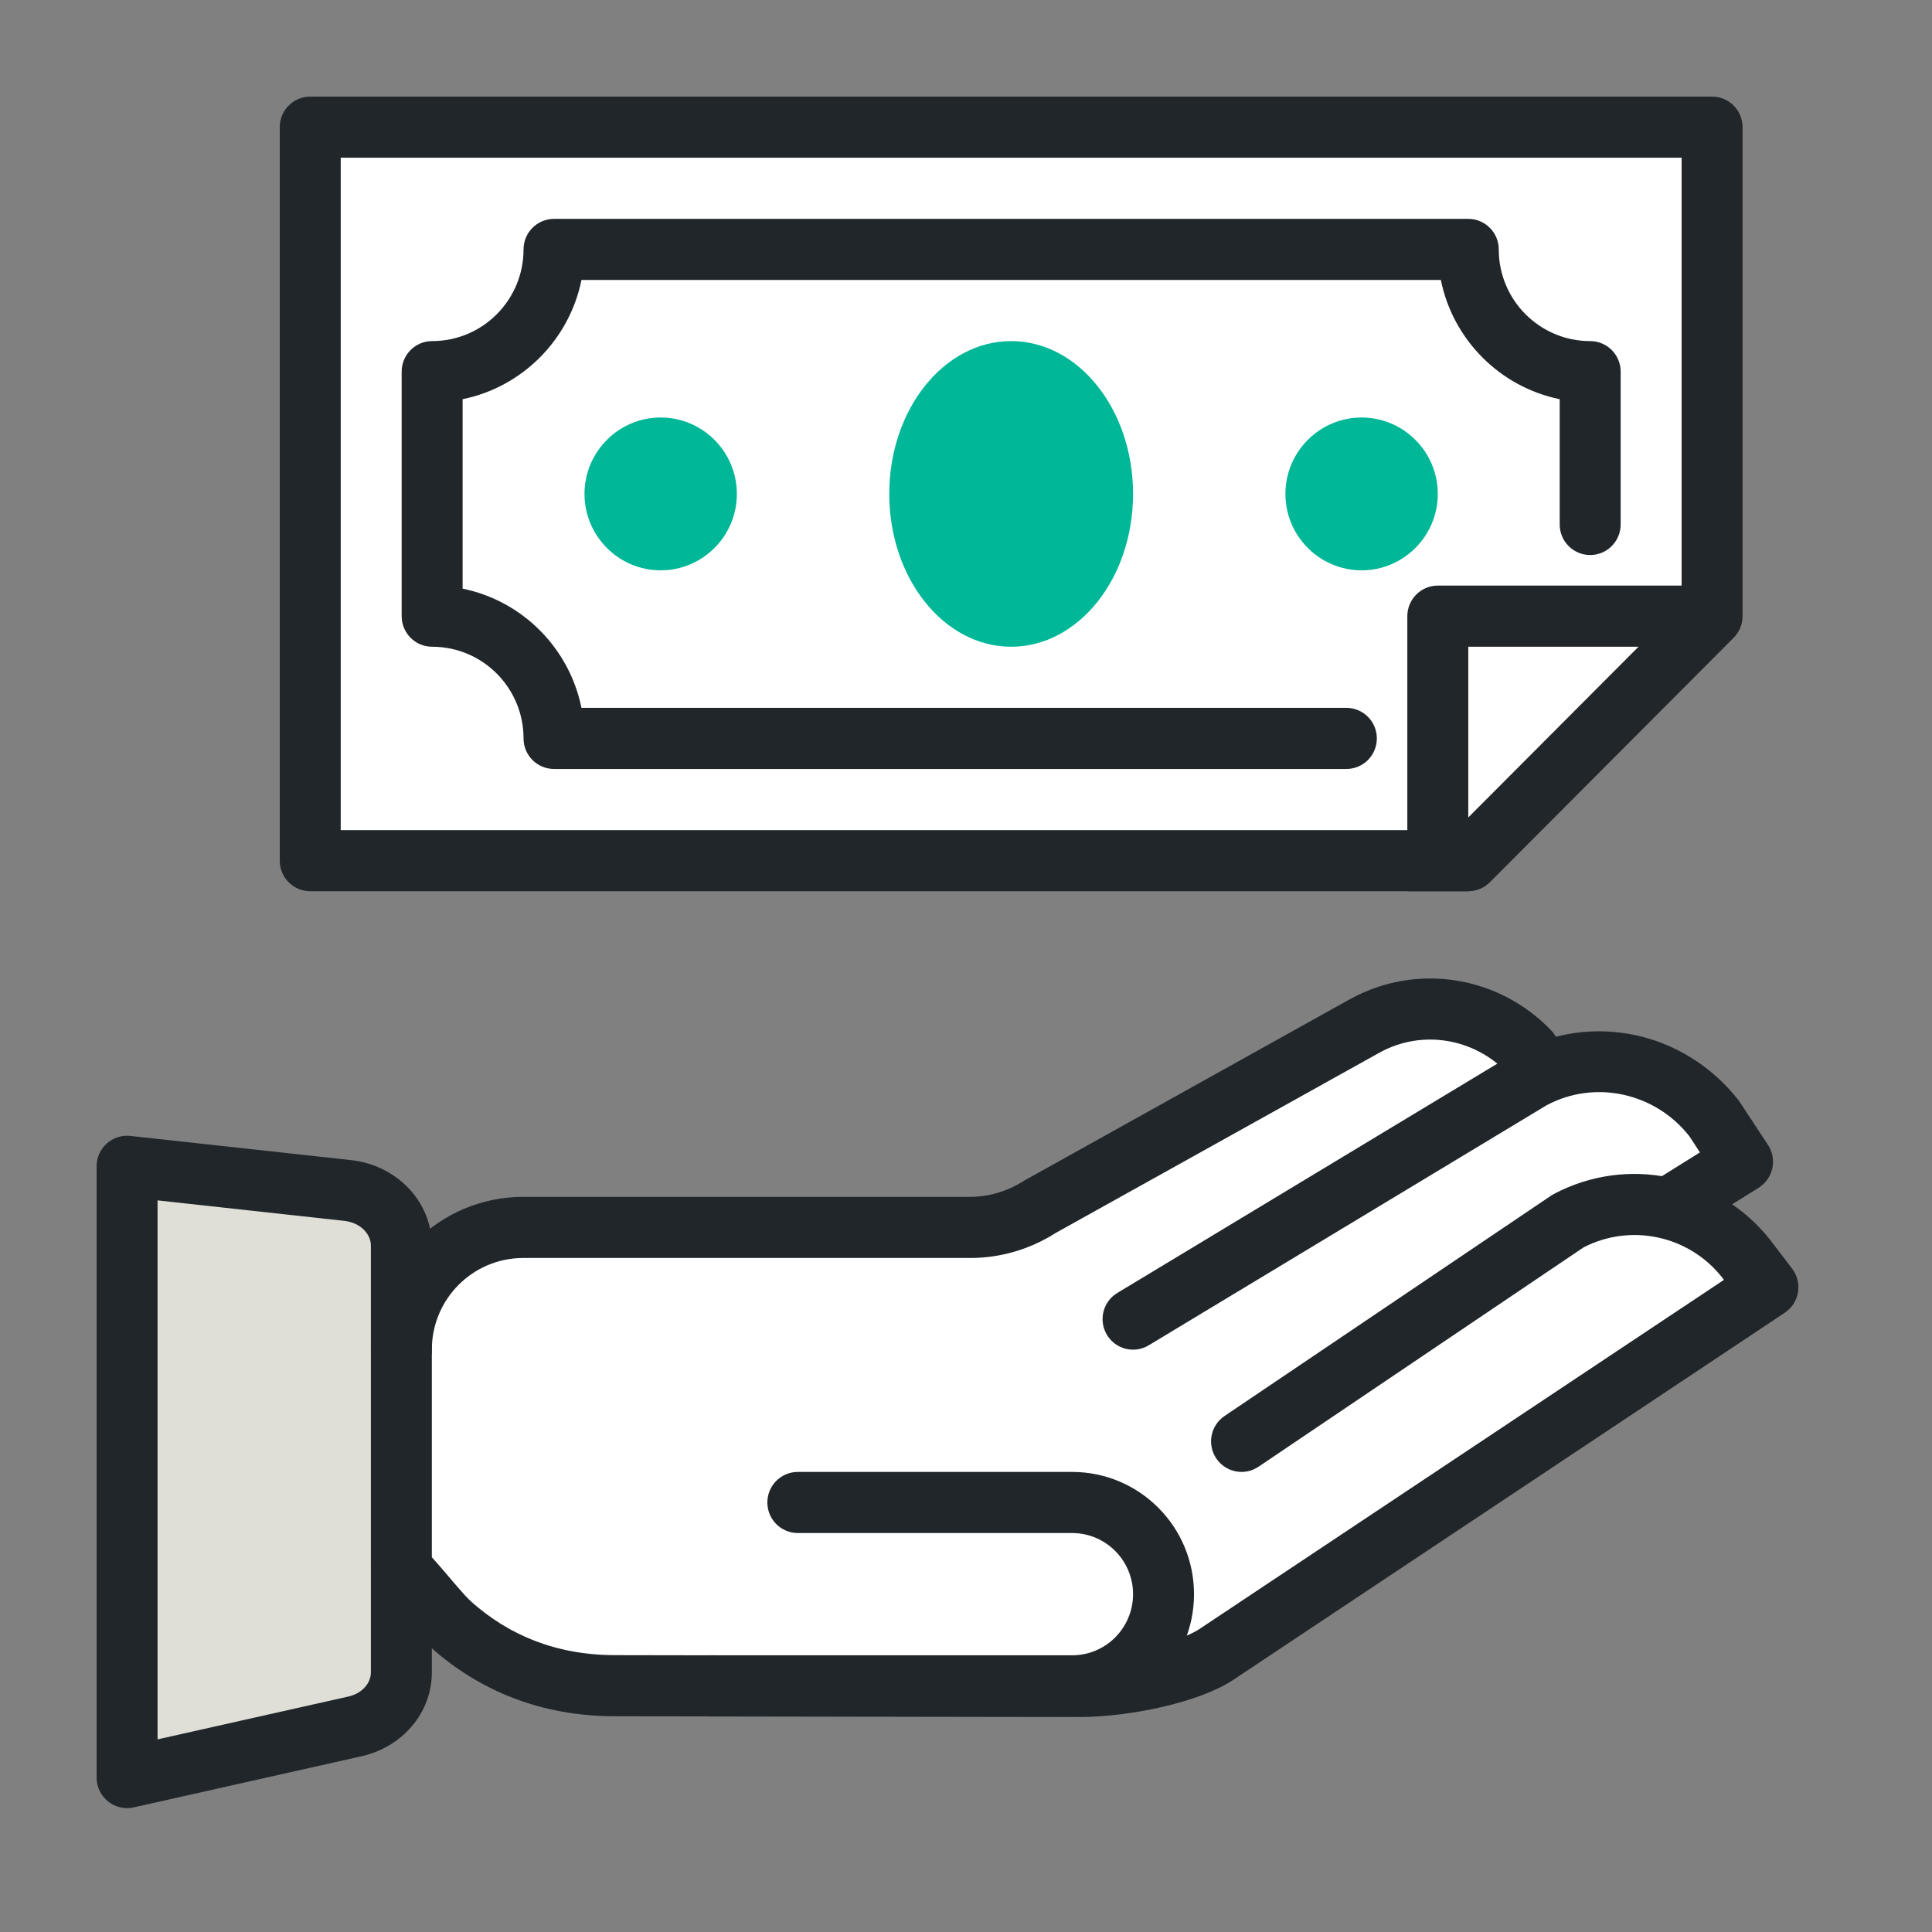
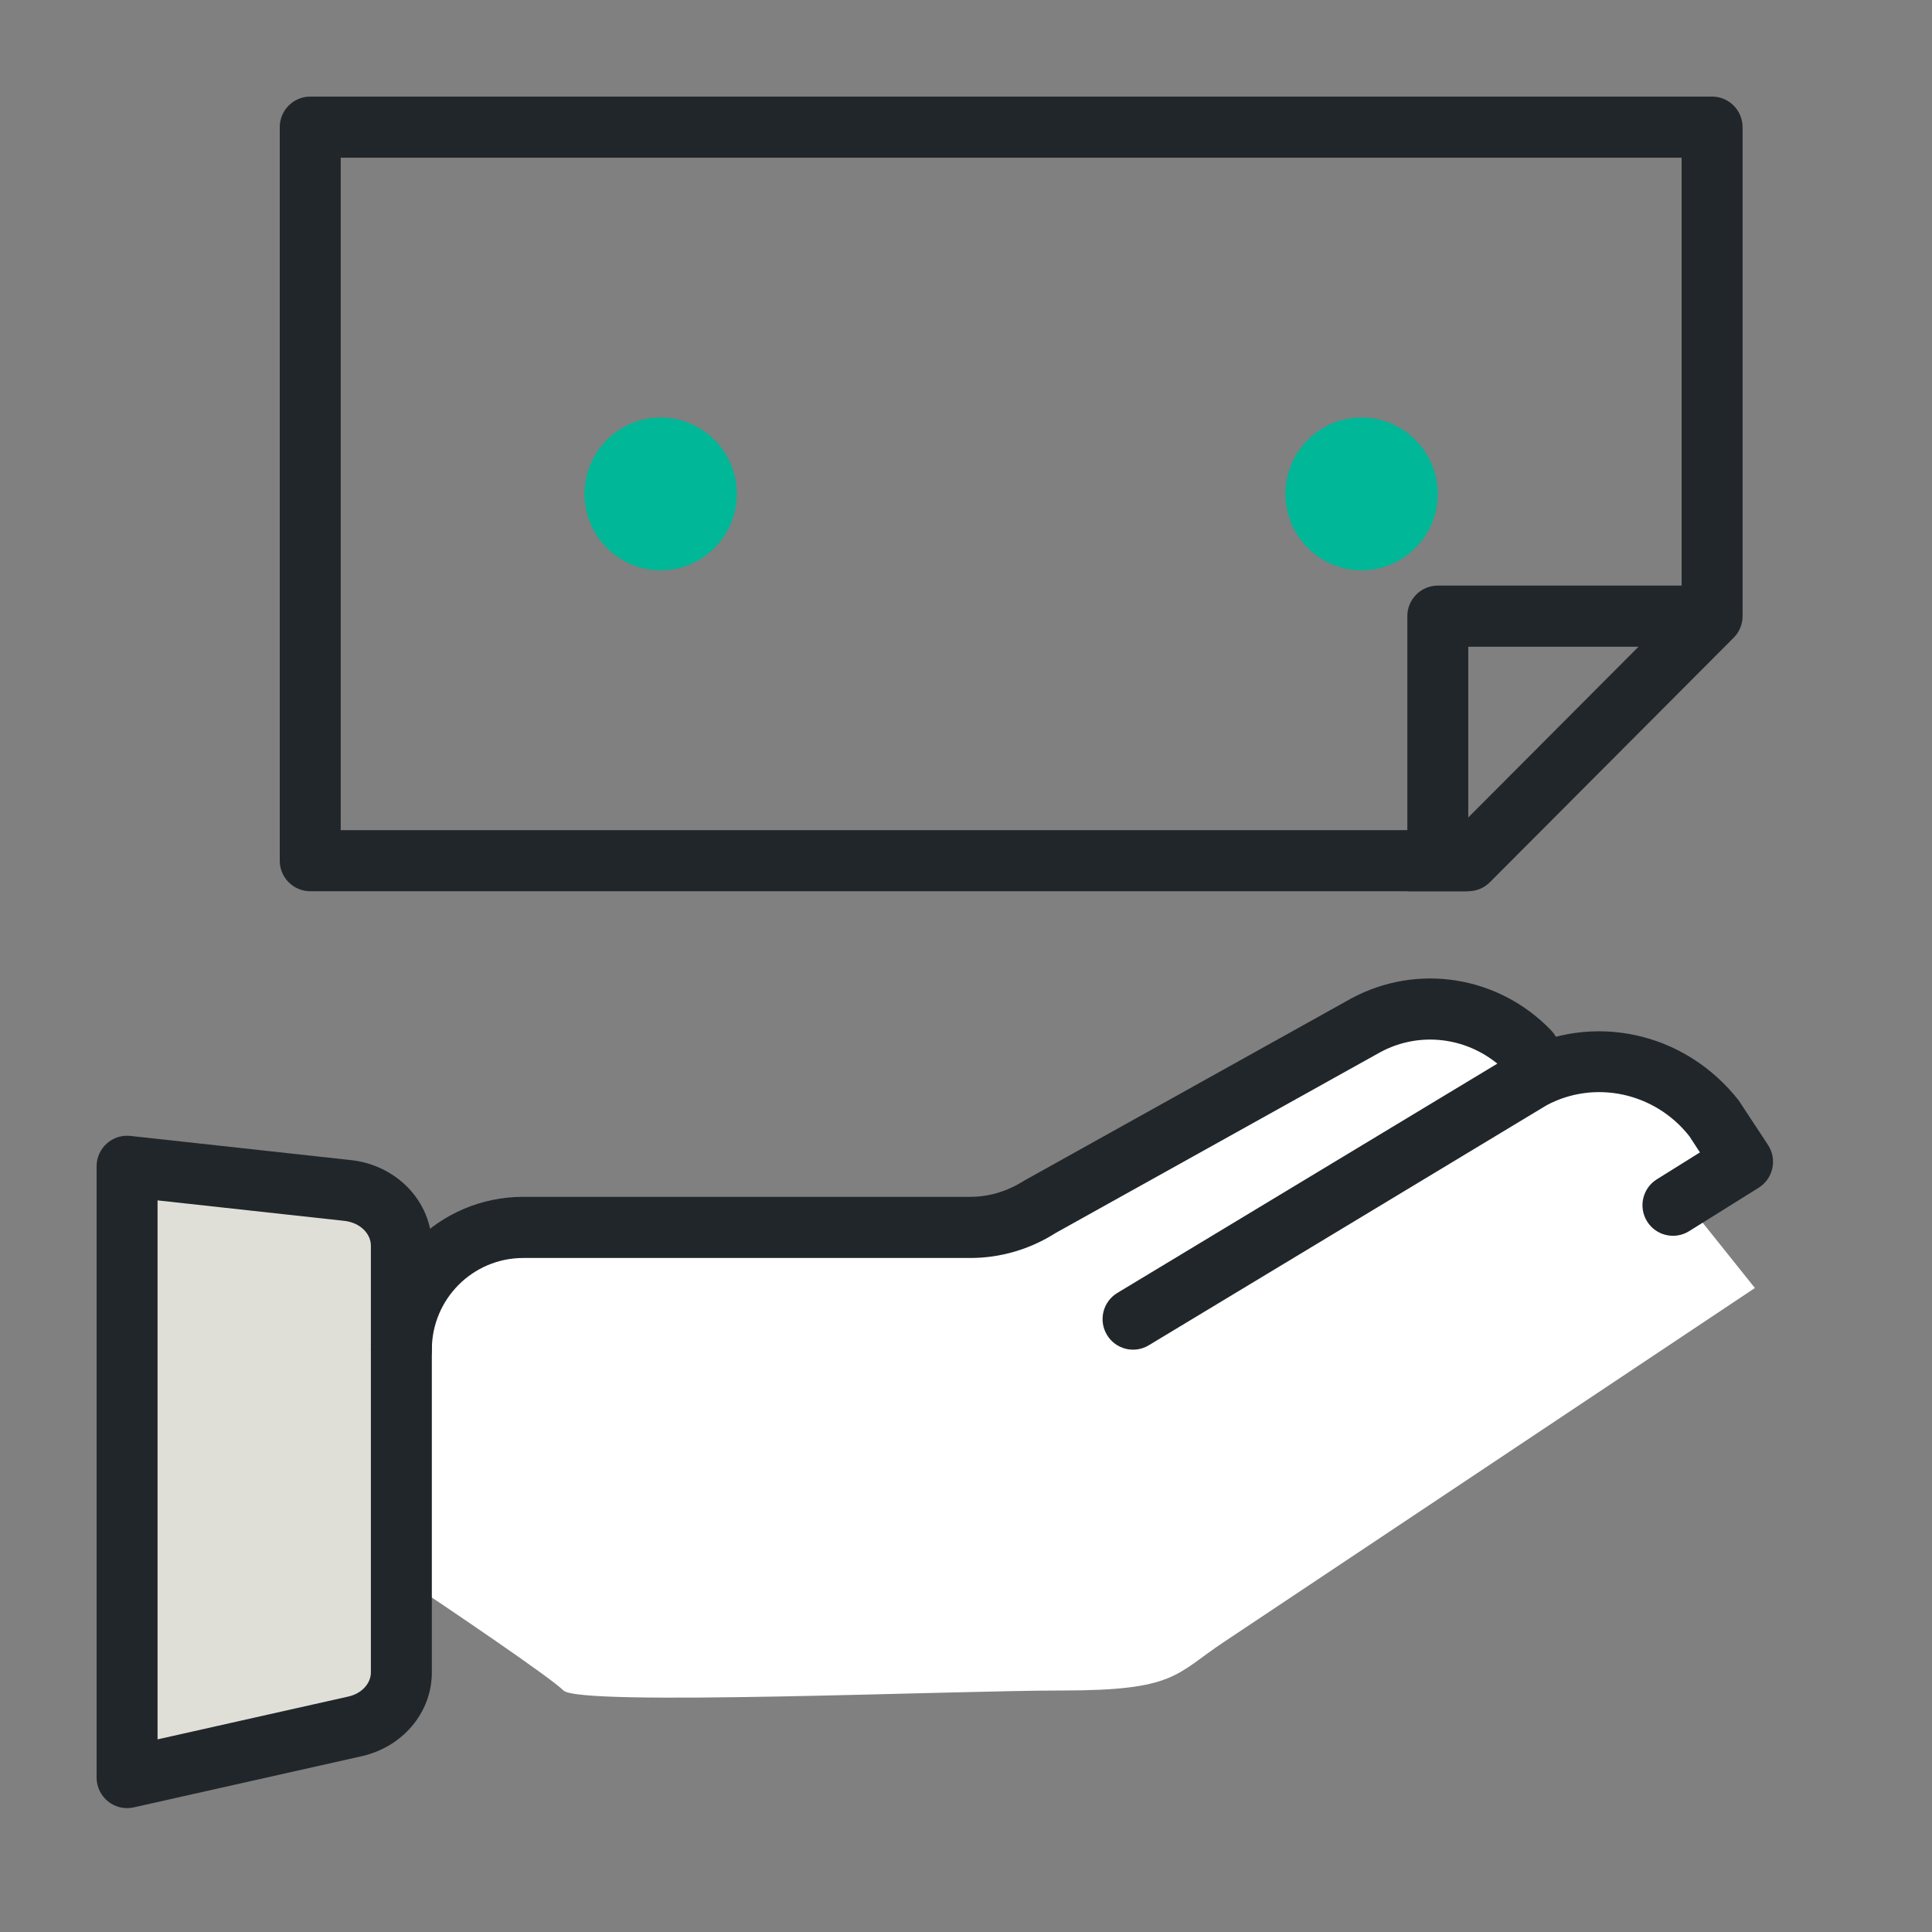
<svg xmlns="http://www.w3.org/2000/svg" width="60" height="60" viewBox="0 0 60 60" fill="none">
  <rect x="0" y="0" width="60" height="60" fill="#808080" stroke="none" />
-   <path d="M9.5 4V26.5H46L53 19.5V4H9.5Z" fill="white" />
  <path d="M52.224 18.742V4.898H10.581V25.78H45.207L52.224 18.742ZM45.599 27.678H9.634C9.112 27.678 8.688 27.253 8.688 26.729V3.949C8.688 3.425 9.112 3 9.634 3H53.17C53.693 3 54.117 3.425 54.117 3.949V19.136C54.117 19.387 54.017 19.629 53.839 19.807L46.268 27.4C46.09 27.578 45.85 27.678 45.599 27.678Z" fill="#21262A" />
-   <path d="M18.058 21.983C17.681 20.124 16.221 18.659 14.367 18.281V12.397C16.221 12.019 17.681 10.554 18.058 8.695H44.747C45.123 10.554 46.584 12.019 48.438 12.397V16.288C48.438 16.812 48.862 17.237 49.384 17.237C49.907 17.237 50.331 16.812 50.331 16.288V11.542C50.331 11.018 49.907 10.593 49.384 10.593C47.816 10.593 46.545 9.318 46.545 7.746C46.545 7.222 46.121 6.797 45.599 6.797H17.206C16.683 6.797 16.259 7.222 16.259 7.746C16.259 9.318 14.988 10.593 13.42 10.593C12.897 10.593 12.474 11.018 12.474 11.542V19.136C12.474 19.66 12.897 20.085 13.42 20.085C14.988 20.085 16.259 21.36 16.259 22.932C16.259 23.456 16.683 23.881 17.206 23.881H41.813C42.336 23.881 42.759 23.456 42.759 22.932C42.759 22.408 42.336 21.983 41.813 21.983H18.058Z" fill="#21262A" />
  <path fill-rule="evenodd" clip-rule="evenodd" d="M20.518 17.712C19.214 17.712 18.152 16.647 18.152 15.339C18.152 14.031 19.214 12.966 20.518 12.966C21.823 12.966 22.884 14.031 22.884 15.339C22.884 16.647 21.823 17.712 20.518 17.712Z" fill="#00B797" />
  <path fill-rule="evenodd" clip-rule="evenodd" d="M42.286 17.712C40.982 17.712 39.92 16.647 39.92 15.339C39.92 14.031 40.982 12.966 42.286 12.966C43.59 12.966 44.652 14.031 44.652 15.339C44.652 16.647 43.59 17.712 42.286 17.712Z" fill="#00B797" />
-   <path fill-rule="evenodd" clip-rule="evenodd" d="M35.188 15.339C35.188 17.96 33.493 20.085 31.402 20.085C29.312 20.085 27.617 17.96 27.617 15.339C27.617 12.718 29.312 10.593 31.402 10.593C33.493 10.593 35.188 12.718 35.188 15.339Z" fill="#00B797" />
  <path d="M53.17 20.085V18.186H44.653C44.13 18.186 43.706 18.611 43.706 19.136V27.678H45.599V20.085H53.17Z" fill="#21262A" />
  <path d="M4 36.5V55C6.333 54.667 11.1 53.9 11.5 53.5L12.5 52.5V49C14 50 17.1 52.1 17.5 52.5C18 53 29.5 52.5 33 52.5C36.5 52.5 36.5 52 38 51L54.5 40L52.5 37.5L54 36L51.5 33.5C50.302 33.289 47.924 32.895 48 33C47 31.5 44 31 43.5 31.5C43.1 31.9 35 36 31 38H16C15.6 38 13.833 38.667 13 39L11.5 37.5C10.7 36.7 6.167 36.5 4 36.5Z" fill="white" />
  <path fill-rule="evenodd" clip-rule="evenodd" d="M12.464 38.685V51.94C12.464 52.734 11.87 53.425 11.024 53.615L3.946 55.204V36.221L10.796 36.971C11.749 37.076 12.464 37.811 12.464 38.685Z" fill="#DFDFD8" />
  <path d="M4.893 54.018L10.817 52.688C11.244 52.593 11.518 52.274 11.518 51.939V38.684C11.518 38.313 11.182 37.968 10.694 37.915L4.893 37.279V54.018ZM13.411 38.684V51.939C13.411 53.193 12.496 54.257 11.231 54.541L4.153 56.13C3.562 56.263 3 55.811 3 55.204V36.221C3 35.656 3.489 35.216 4.049 35.277L10.9 36.028C12.315 36.183 13.411 37.309 13.411 38.684Z" fill="#21262A" />
-   <path d="M53.474 39.662L53.539 39.747L37.244 50.594C36.555 51.047 34.746 51.426 33.506 51.426L19.105 51.402C17.275 51.402 15.807 50.783 14.639 49.745C14.157 49.316 12.943 47.61 12.464 47.61C11.941 47.61 11.518 48.035 11.518 48.559C11.518 49.084 11.941 49.508 12.464 49.508C11.505 48.949 11.505 48.949 11.663 49.066C11.695 49.124 11.714 49.157 11.746 49.21C11.837 49.362 11.944 49.527 12.069 49.703C12.425 50.204 12.86 50.701 13.383 51.166C14.882 52.498 16.787 53.3 19.103 53.3L33.504 53.324C35.081 53.324 37.227 52.874 38.286 52.179L55.428 40.768C55.884 40.464 55.989 39.837 55.657 39.401L54.965 38.493C53.343 36.458 50.527 35.873 48.252 37.083L48.167 37.134L38.029 43.975C37.595 44.268 37.48 44.858 37.772 45.293C38.064 45.727 38.652 45.843 39.085 45.55L49.18 38.738C50.644 37.984 52.442 38.368 53.474 39.662Z" fill="#21262A" />
-   <path d="M51.455 36.624C51.011 36.901 50.875 37.486 51.151 37.931C51.427 38.376 52.011 38.512 52.455 38.236L54.616 36.887C55.068 36.605 55.2 36.004 54.907 35.558L54 34.179C52.315 32.025 49.432 31.42 47.095 32.676L46.904 32.789L34.7 40.153C34.252 40.423 34.107 41.006 34.377 41.455C34.646 41.905 35.228 42.05 35.676 41.779L47.88 34.416L48.029 34.326C49.516 33.528 51.394 33.922 52.466 35.288L52.793 35.789L51.455 36.624Z" fill="#21262A" />
+   <path d="M51.455 36.624C51.011 36.901 50.875 37.486 51.151 37.931C51.427 38.376 52.011 38.512 52.455 38.236L54.616 36.887C55.068 36.605 55.2 36.004 54.907 35.558L54 34.179C52.315 32.025 49.432 31.42 47.095 32.676L46.904 32.789L34.7 40.153C34.252 40.423 34.107 41.006 34.377 41.455C34.646 41.905 35.228 42.05 35.676 41.779L48.029 34.326C49.516 33.528 51.394 33.922 52.466 35.288L52.793 35.789L51.455 36.624Z" fill="#21262A" />
  <path d="M13.411 41.915C13.411 40.343 14.682 39.068 16.25 39.068H30.131C31.071 39.068 31.99 38.798 32.786 38.29L42.859 32.681C44.16 31.973 45.768 32.231 46.81 33.317C47.173 33.694 47.772 33.706 48.148 33.342C48.525 32.978 48.536 32.377 48.173 32C46.543 30.302 44.009 29.896 41.948 31.017L31.817 36.66C31.276 37.004 30.71 37.169 30.131 37.169H16.25C13.637 37.169 11.518 39.294 11.518 41.915C11.518 42.44 11.942 42.864 12.464 42.864C12.987 42.864 13.411 42.44 13.411 41.915Z" fill="#21262A" />
-   <path d="M24.777 47.61H33.295C34.34 47.61 35.188 48.46 35.188 49.508C35.188 50.557 34.34 51.407 33.295 51.407H21.938C21.415 51.407 20.991 51.832 20.991 52.356C20.991 52.88 21.415 53.305 21.938 53.305H33.295C35.386 53.305 37.081 51.605 37.081 49.508C37.081 47.412 35.386 45.712 33.295 45.712H24.777C24.254 45.712 23.831 46.137 23.831 46.661C23.831 47.185 24.254 47.61 24.777 47.61Z" fill="#21262A" />
</svg>